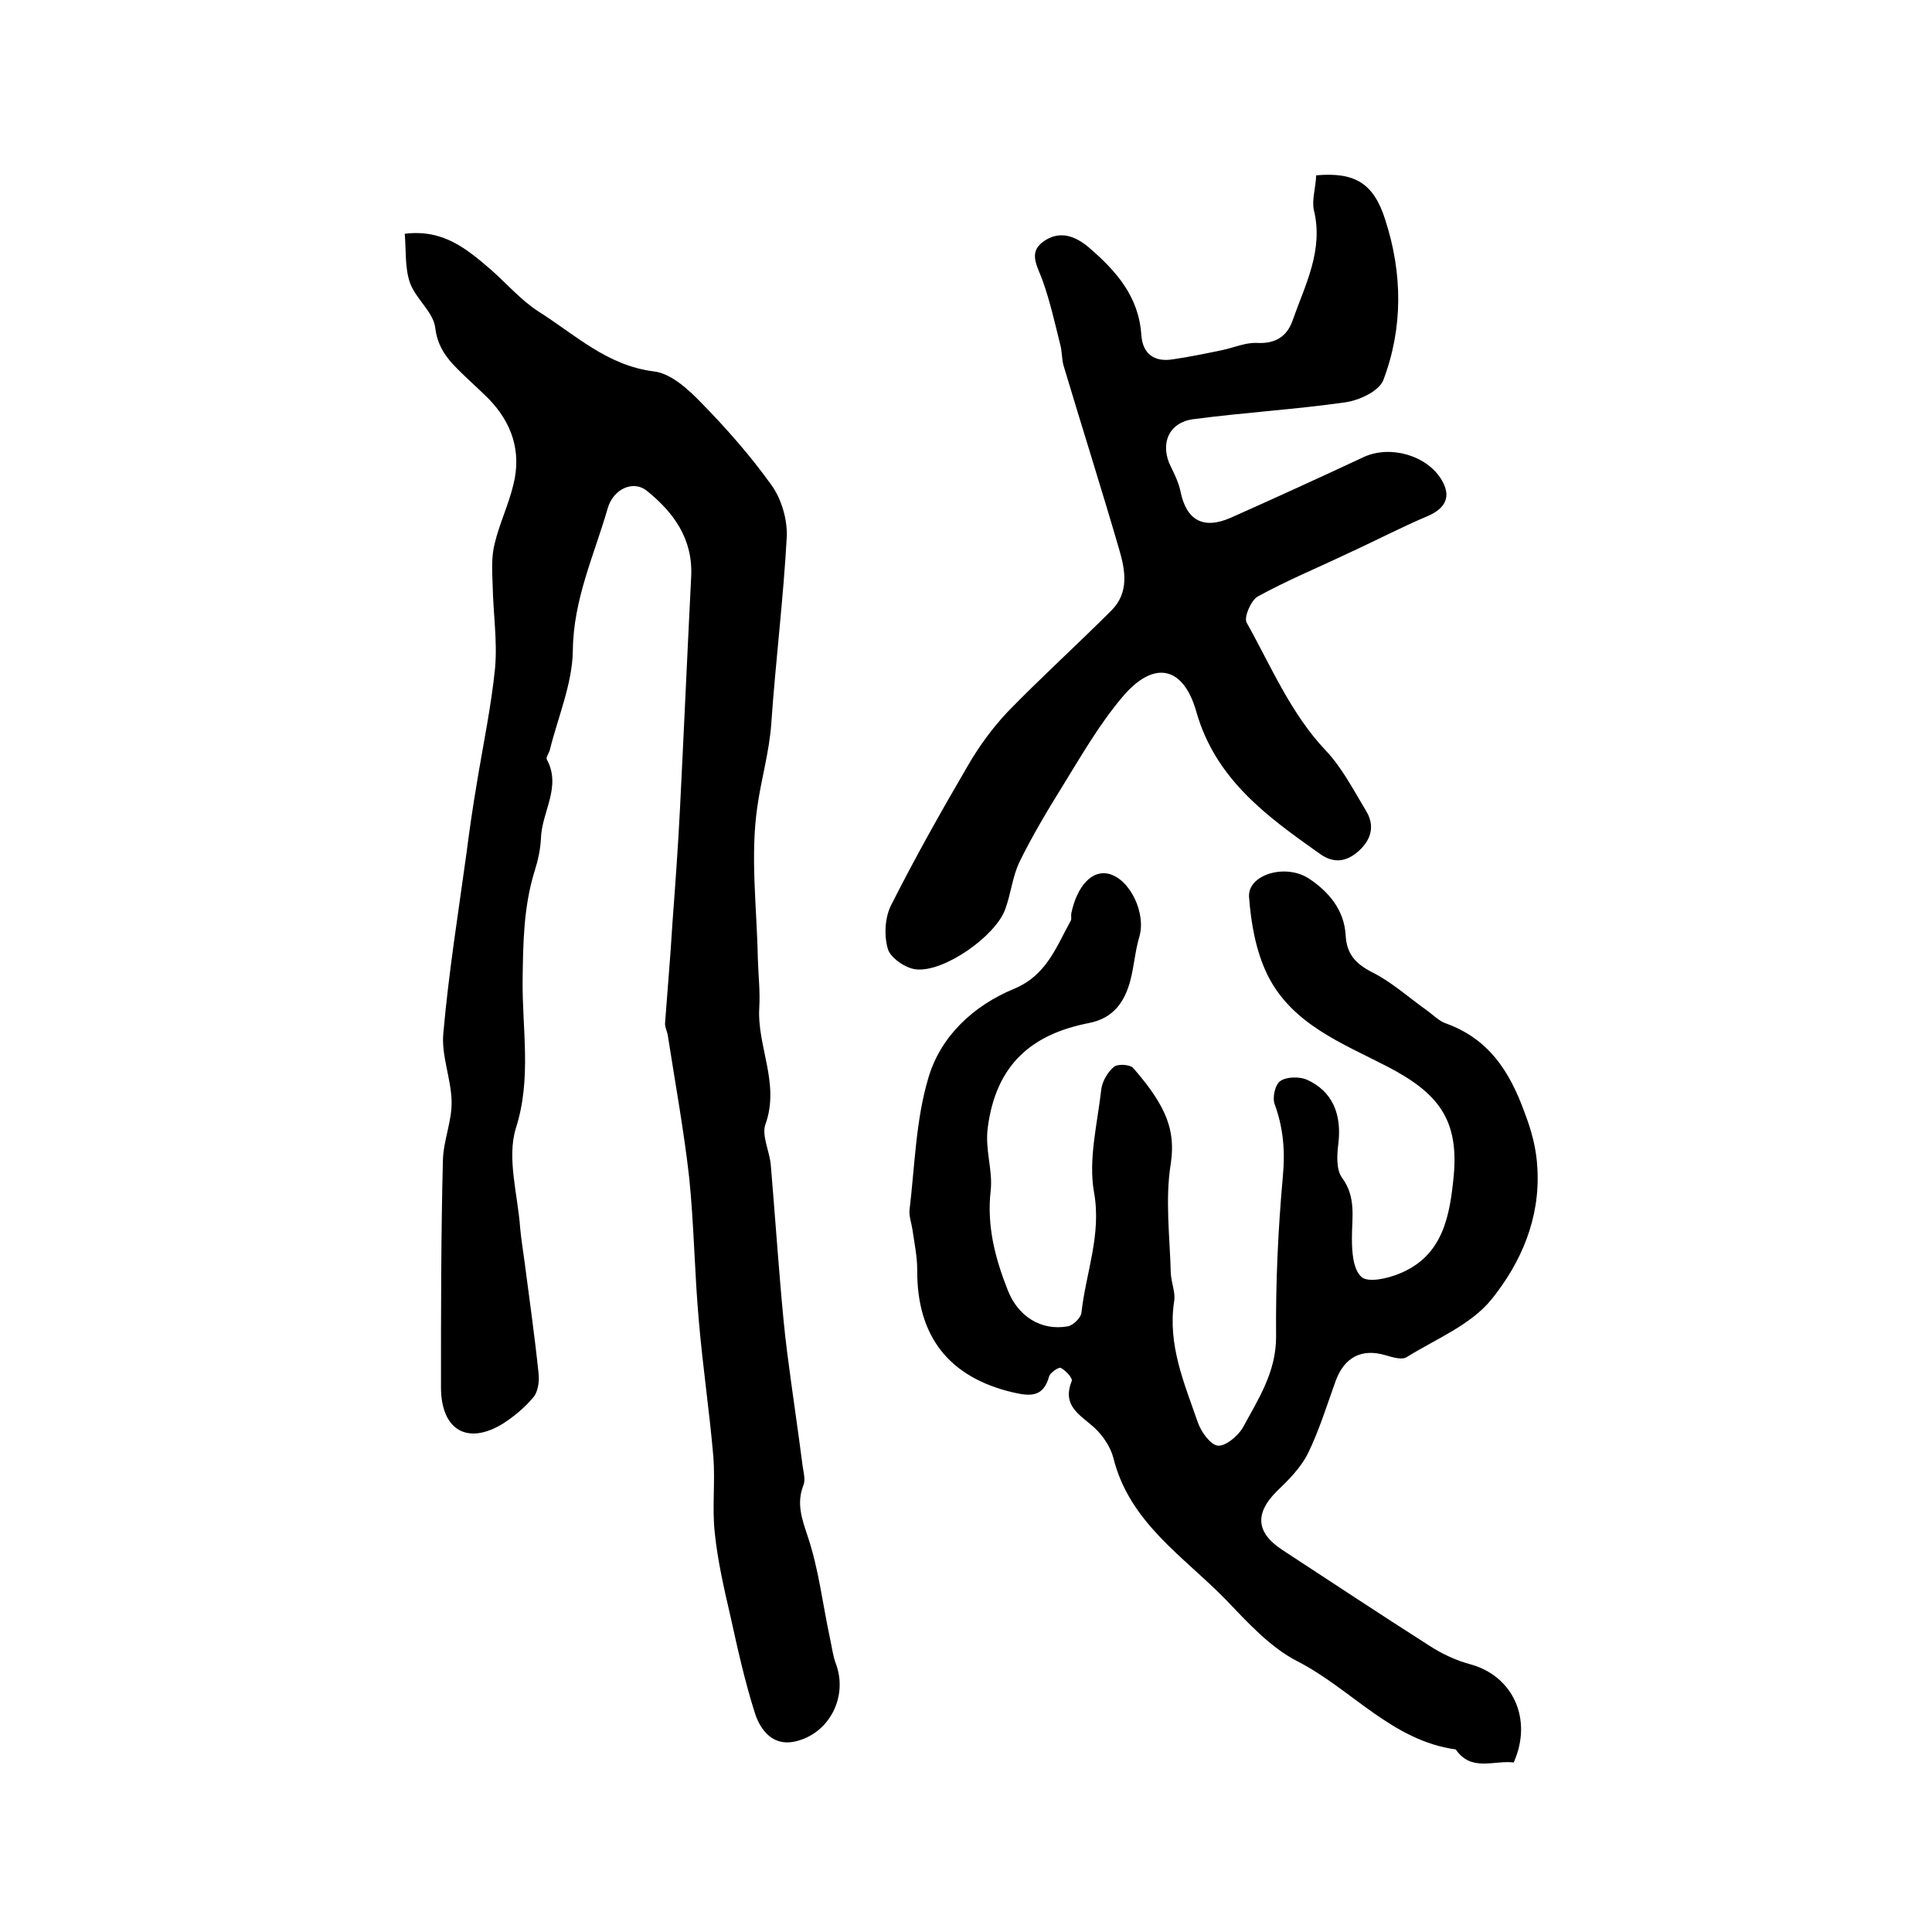
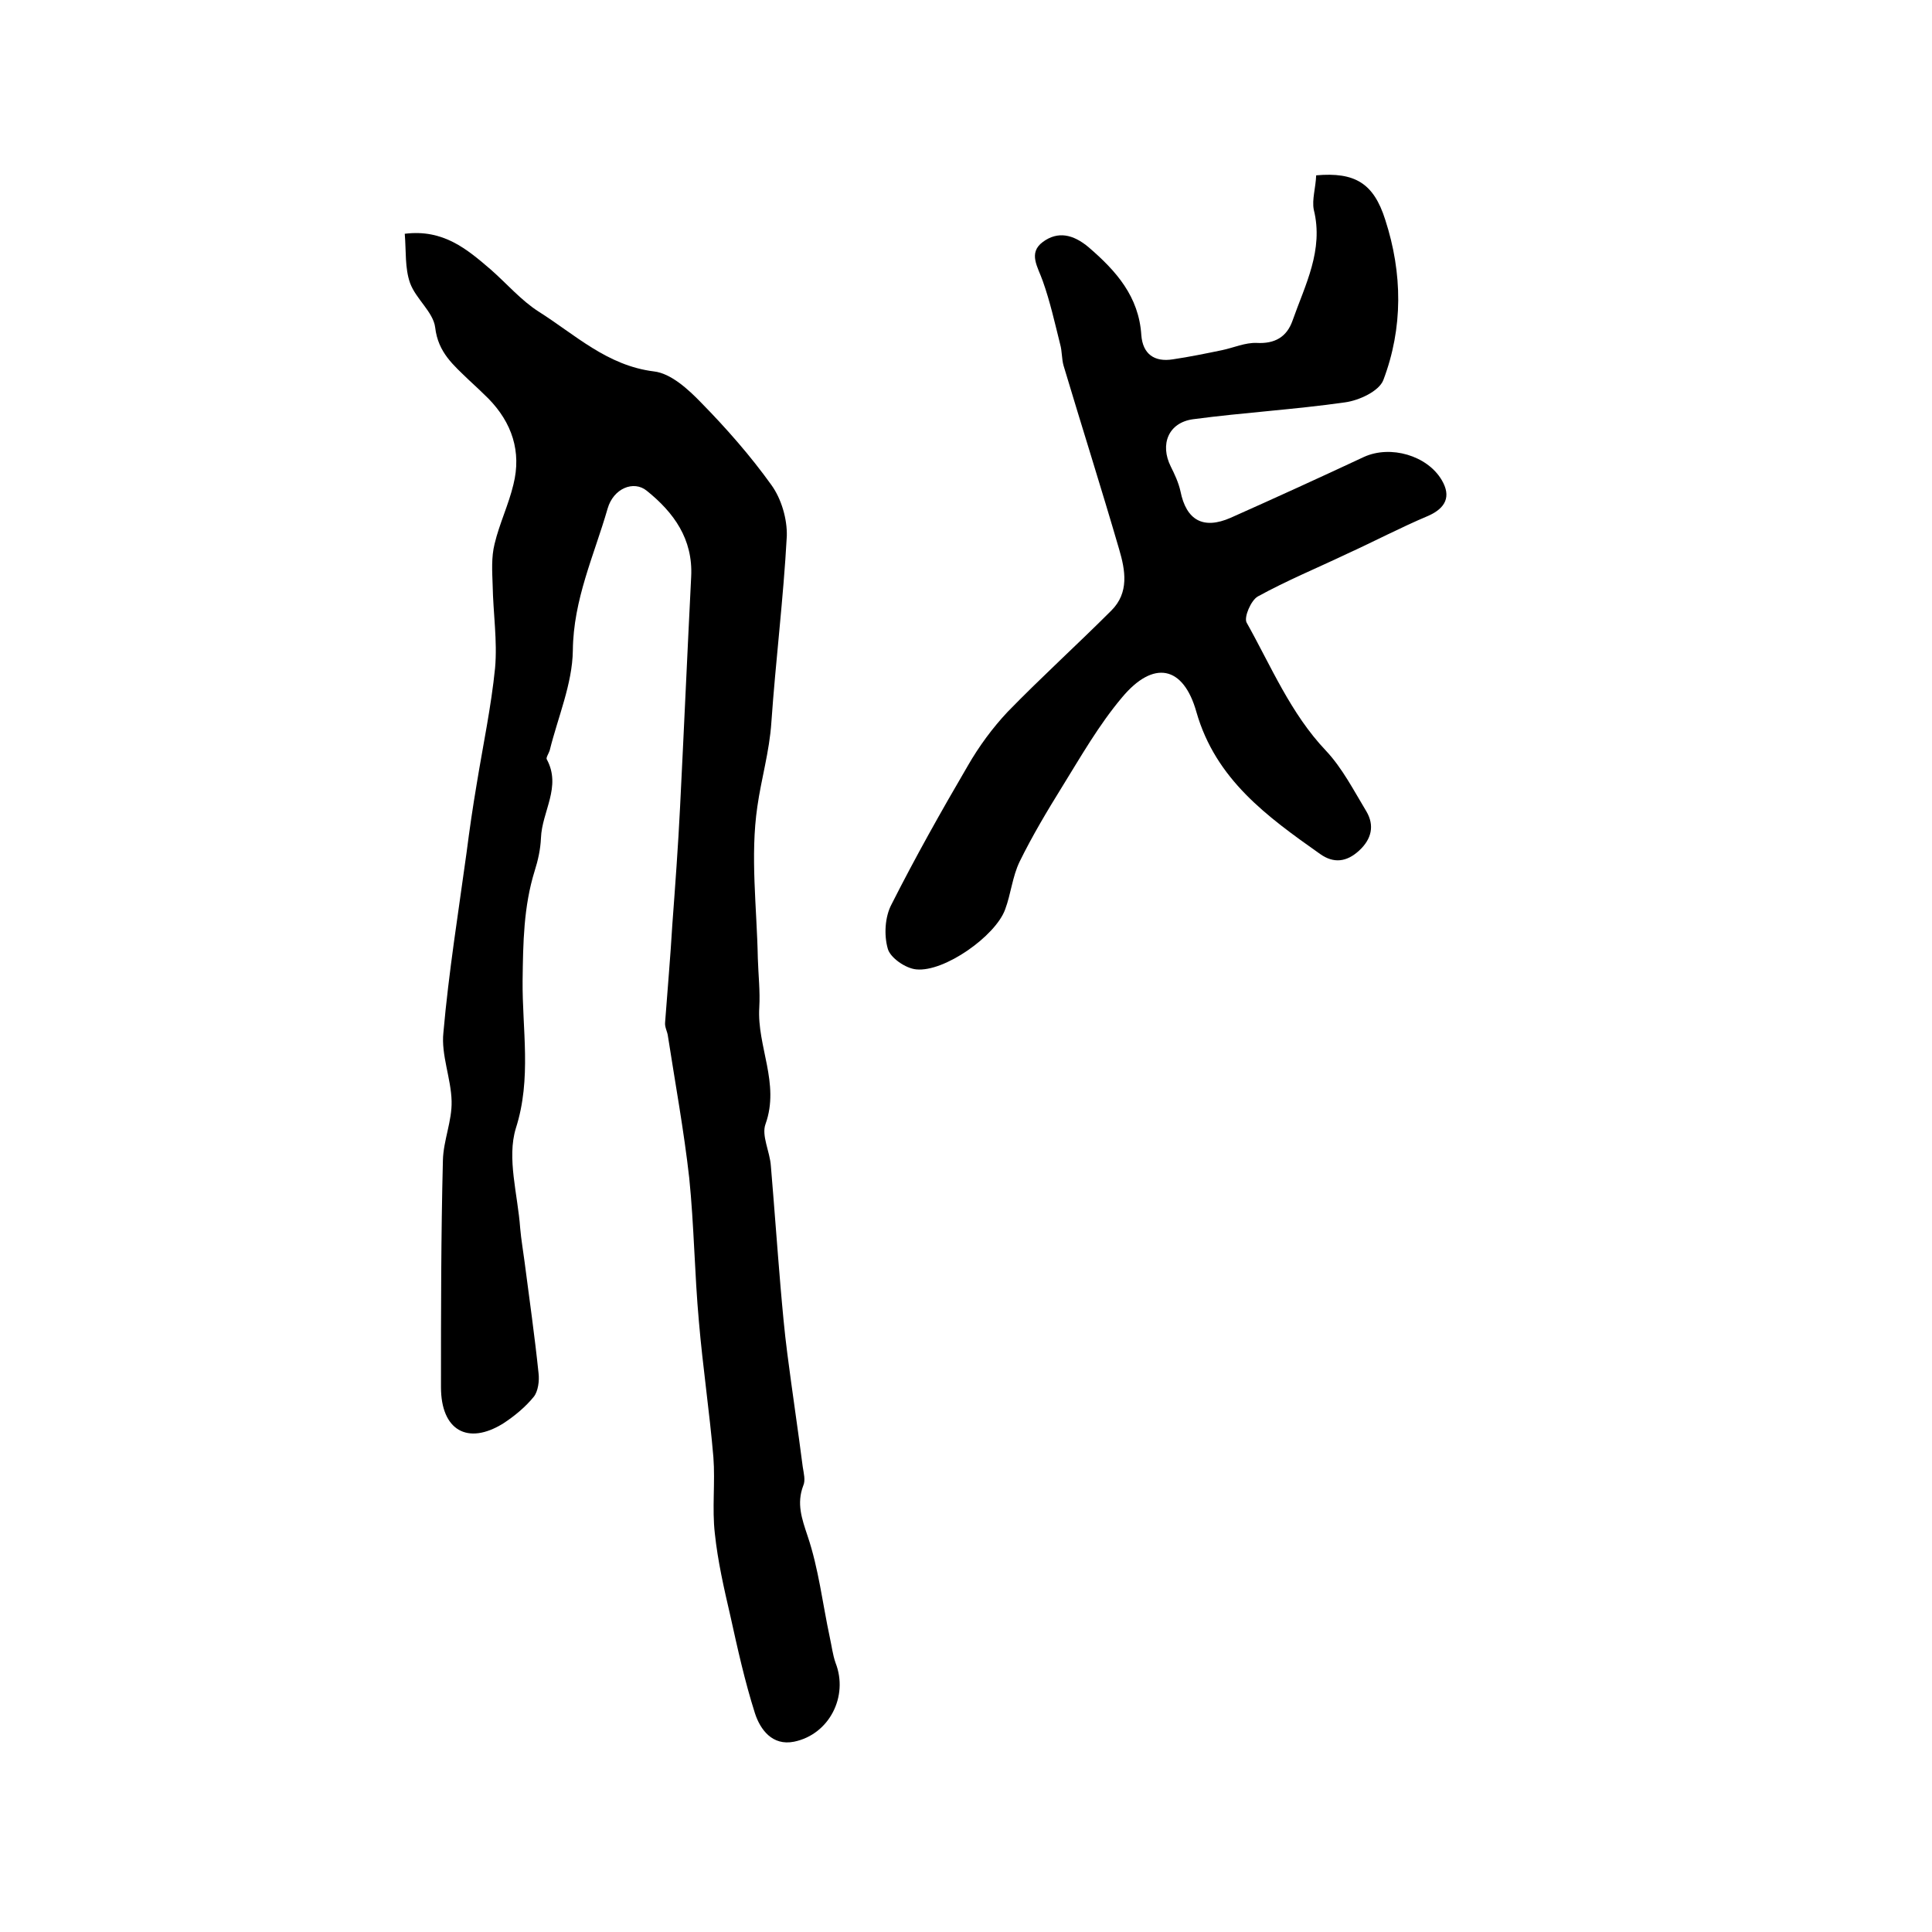
<svg xmlns="http://www.w3.org/2000/svg" version="1.1" id="图层_1" x="0px" y="0px" viewBox="0 0 400 400" style="enable-background:new 0 0 400 400;" xml:space="preserve">
  <style type="text/css">
	.st0{fill:#FFFFFF;}
</style>
  <g>
    <path d="M83.8,48.4c8-1,12.9,3.2,17.8,7.4c3.3,2.9,6.3,6.4,9.9,8.7c7.6,4.8,14.2,11.2,23.9,12.4c3.5,0.4,7.1,3.7,9.8,6.5   c5.2,5.3,10.2,11,14.5,17c2.1,2.9,3.3,7.1,3.2,10.6c-0.7,12.9-2.3,25.7-3.2,38.6c-0.4,6-2.1,11.7-2.9,17.4   c-1.5,10.2-0.1,20.9,0.1,31.4c0.1,3.4,0.5,6.8,0.3,10.2c-0.5,8,4.3,15.7,1.3,24.1c-0.9,2.4,0.9,5.7,1.1,8.7c0.7,8.3,1.3,16.7,2,25   c0.4,4.6,0.8,9.2,1.4,13.8c1,7.8,2.2,15.7,3.2,23.5c0.2,1.3,0.6,2.8,0.1,3.9c-1.4,3.7-0.3,6.8,0.9,10.4c2.3,6.8,3.1,14,4.6,21   c0.4,1.8,0.6,3.6,1.2,5.3c2.7,6.9-1.3,14.8-8.6,16.3c-4.5,0.9-7-2.5-8.1-5.9c-2.1-6.6-3.6-13.4-5.1-20.2c-1.3-5.6-2.6-11.3-3.2-17   c-0.6-5.2,0.1-10.6-0.3-15.8c-0.8-9.4-2.2-18.7-3-28.1c-0.9-9.9-1-19.9-2-29.7c-1.1-9.8-2.9-19.6-4.4-29.3c-0.1-1-0.7-1.9-0.6-2.9   c0.5-6.8,1.1-13.5,1.5-20.3c0.6-8.1,1.2-16.2,1.6-24.3c0.8-15.9,1.5-31.8,2.3-47.7c0.4-7.8-3.6-13.3-9.2-17.8   c-2.7-2.2-6.9-0.5-8.1,3.7c-2.8,9.7-7.1,18.8-7.2,29.4c-0.1,6.9-3.1,13.8-4.8,20.7c-0.2,0.6-0.8,1.5-0.6,1.8   c3.1,5.7-1,10.8-1.2,16.3c-0.1,2.3-0.6,4.6-1.3,6.8c-2.3,7.4-2.4,14.9-2.5,22.7c-0.1,10.1,1.9,20.3-1.4,30.6   c-1.9,6.2,0.4,13.7,0.9,20.7c0.2,2.3,0.6,4.6,0.9,6.9c1,7.7,2.1,15.4,2.9,23.1c0.2,1.6-0.1,3.8-1,4.9c-1.7,2.1-4,4-6.3,5.5   c-7.4,4.6-12.9,1.4-12.9-7.5c0-15.7,0-31.3,0.4-47c0.1-4.1,1.9-8.1,1.8-12.2c-0.1-4.7-2.2-9.6-1.7-14.2c1.1-12.5,3.1-24.9,4.8-37.3   c0.6-4.7,1.3-9.5,2.1-14.2c1.3-8,3-16,3.8-24c0.5-5.6-0.4-11.4-0.5-17.1c-0.1-2.9-0.3-5.8,0.4-8.6c1-4.2,2.9-8.1,3.9-12.3   c1.7-6.8-0.3-12.8-5.2-17.8c-1.3-1.3-2.6-2.5-4-3.8c-3.2-3.1-6.4-5.7-7-10.9c-0.4-3.2-4-5.9-5.2-9.2C83.8,55.5,84.1,52,83.8,48.4z" />
-     <path d="M313.4,364.9c-4.1-0.5-8.8,2-12-2.7c-13.2-1.8-21.6-12.5-32.7-18.2c-5.7-2.9-10.4-8.1-15-12.9   c-8.7-8.9-19.9-15.9-23.2-29.3c-0.6-2.3-2.2-4.6-3.9-6.2c-3-2.7-6.8-4.5-4.7-9.7c0.2-0.6-1.3-2.2-2.3-2.7c-0.4-0.2-2.2,1-2.4,1.8   c-1.2,4.3-3.9,4.1-7.4,3.3c-13.3-3.1-20-11.6-19.9-25.4c0-2.8-0.6-5.6-1-8.4c-0.2-1.3-0.7-2.7-0.6-3.9c1.1-9.2,1.3-18.7,3.9-27.4   c2.5-8.6,9.3-15,17.8-18.5c6.7-2.8,8.7-8.7,11.7-14.1c0.2-0.4,0-1,0.1-1.5c1.2-5.7,4.3-9,7.7-8.2c4.5,1.1,7.8,8.2,6.4,13   c-0.9,3-1.1,6.2-1.9,9.2c-1.2,4.4-3.5,7.7-8.5,8.7c-11.9,2.3-19.3,8.6-21,21.7c-0.6,4.7,1.1,8.7,0.6,13.1   c-0.8,7.2,0.9,13.8,3.5,20.4c2.1,5.5,6.9,8.6,12.5,7.6c1.1-0.2,2.7-1.8,2.8-2.8c0.9-8.3,4.2-16.1,2.6-25   c-1.2-6.8,0.7-14.1,1.5-21.2c0.2-1.7,1.3-3.6,2.6-4.7c0.8-0.7,3.4-0.5,4,0.2c2.5,2.9,4.9,5.9,6.5,9.4c1.4,3.1,1.9,6.4,1.3,10.4   c-1.2,7.4-0.2,15.1,0,22.7c0.1,2,1,4,0.7,5.8c-1.4,9,2.1,17,4.9,25.1c0.7,2,2.6,4.6,4.1,4.8c1.6,0.2,4.2-2,5.2-3.7   c3.2-5.9,6.9-11.5,6.9-18.8c-0.1-11.1,0.4-22.2,1.4-33.2c0.5-5.3,0.1-10.1-1.7-15c-0.5-1.4,0.1-4.1,1.2-4.8   c1.3-0.9,3.9-0.9,5.4-0.3c5.4,2.4,7.3,7.2,6.6,13.2c-0.3,2.4-0.5,5.5,0.8,7.2c2.9,4,2,8.1,2,12.4c0,2.8,0.2,6.5,2,8.1   c1.4,1.2,5.4,0.3,7.8-0.7c9.2-3.7,10.5-12.2,11.3-20.5c1-11.6-3.4-17-13.8-22.4c-9.3-4.8-19.8-8.8-24.8-19   c-2.4-4.9-3.4-10.7-3.8-16.1c-0.3-4.6,7.5-7,12.4-3.8c4.1,2.7,7.3,6.5,7.6,11.7c0.2,3.8,1.9,5.8,5.3,7.6c4.1,2,7.6,5.2,11.4,7.9   c1.4,1,2.6,2.3,4.1,2.8c8.8,3.2,13.1,9.8,16.2,18.3c1.5,3.9,2.5,7.6,2.7,11.7c0.6,10.4-3.4,19.5-9.4,27   c-4.3,5.4-11.6,8.3-17.7,12.1c-1,0.6-2.9,0-4.3-0.4c-5-1.5-8.6,0.4-10.4,5.4c-1.8,5-3.4,10.2-5.7,14.9c-1.5,3-4,5.5-6.5,7.9   c-4.5,4.5-4.3,8.5,1.2,12.1c10.1,6.6,20.2,13.3,30.4,19.8c2.6,1.7,5.6,3.1,8.6,3.9C313.2,347,317.4,355.9,313.4,364.9z" />
    <path d="M272.5,36.3c8-0.7,11.9,1.6,14.3,9.2c3.6,11.1,3.7,22.4-0.4,33.2c-0.9,2.3-5,4.2-7.9,4.6c-10.5,1.5-21,2.1-31.5,3.5   c-5.1,0.7-6.9,5.2-4.6,9.8c0.8,1.6,1.6,3.3,2,5.1c1.2,6,4.7,8,10.4,5.5c9.2-4.1,18.4-8.3,27.6-12.6c5.5-2.5,13.1-0.3,16.1,4.8   c2,3.4,0.8,5.8-2.8,7.4c-5.7,2.4-11.2,5.3-16.9,7.9c-6.1,2.9-12.4,5.5-18.4,8.8c-1.4,0.8-2.9,4.3-2.3,5.4   c5.1,9.1,9.1,18.8,16.4,26.5c3.4,3.6,5.8,8.3,8.4,12.6c1.7,2.9,1.1,5.7-1.5,8.1c-2.6,2.4-5.3,2.7-8.1,0.7   c-10.9-7.7-21.6-15.4-25.6-29.4c-2.7-9.6-8.9-10.8-15.4-3c-4.8,5.7-8.5,12.2-12.4,18.5c-3.1,5-6.2,10.2-8.8,15.5   c-1.5,3.1-1.8,6.7-3,9.9c-2,5.5-12.6,13-18.4,12.4c-2.2-0.2-5.4-2.4-5.9-4.3c-0.8-2.8-0.6-6.6,0.8-9.2c4.9-9.7,10.3-19.3,15.8-28.7   c2.3-4,5.1-7.8,8.2-11.1c7-7.2,14.4-13.9,21.5-21c3.7-3.7,2.9-8.3,1.6-12.7c-3.7-12.7-7.7-25.3-11.5-38c-0.4-1.4-0.3-3-0.7-4.4   c-1.1-4.4-2.1-8.9-3.6-13.1c-1-2.9-3.1-5.8,0-8.1c3.1-2.3,6.3-1.6,9.5,1.1c5.7,4.9,10.4,10.2,10.9,18.2c0.3,3.9,2.7,5.6,6.5,5   c3.4-0.5,6.8-1.2,10.2-1.9c2.4-0.5,4.8-1.6,7.2-1.5c3.7,0.2,6.2-1.2,7.4-4.6c2.6-7.4,6.5-14.6,4.4-23   C271.6,41.3,272.4,38.9,272.5,36.3z" />
  </g>
</svg>